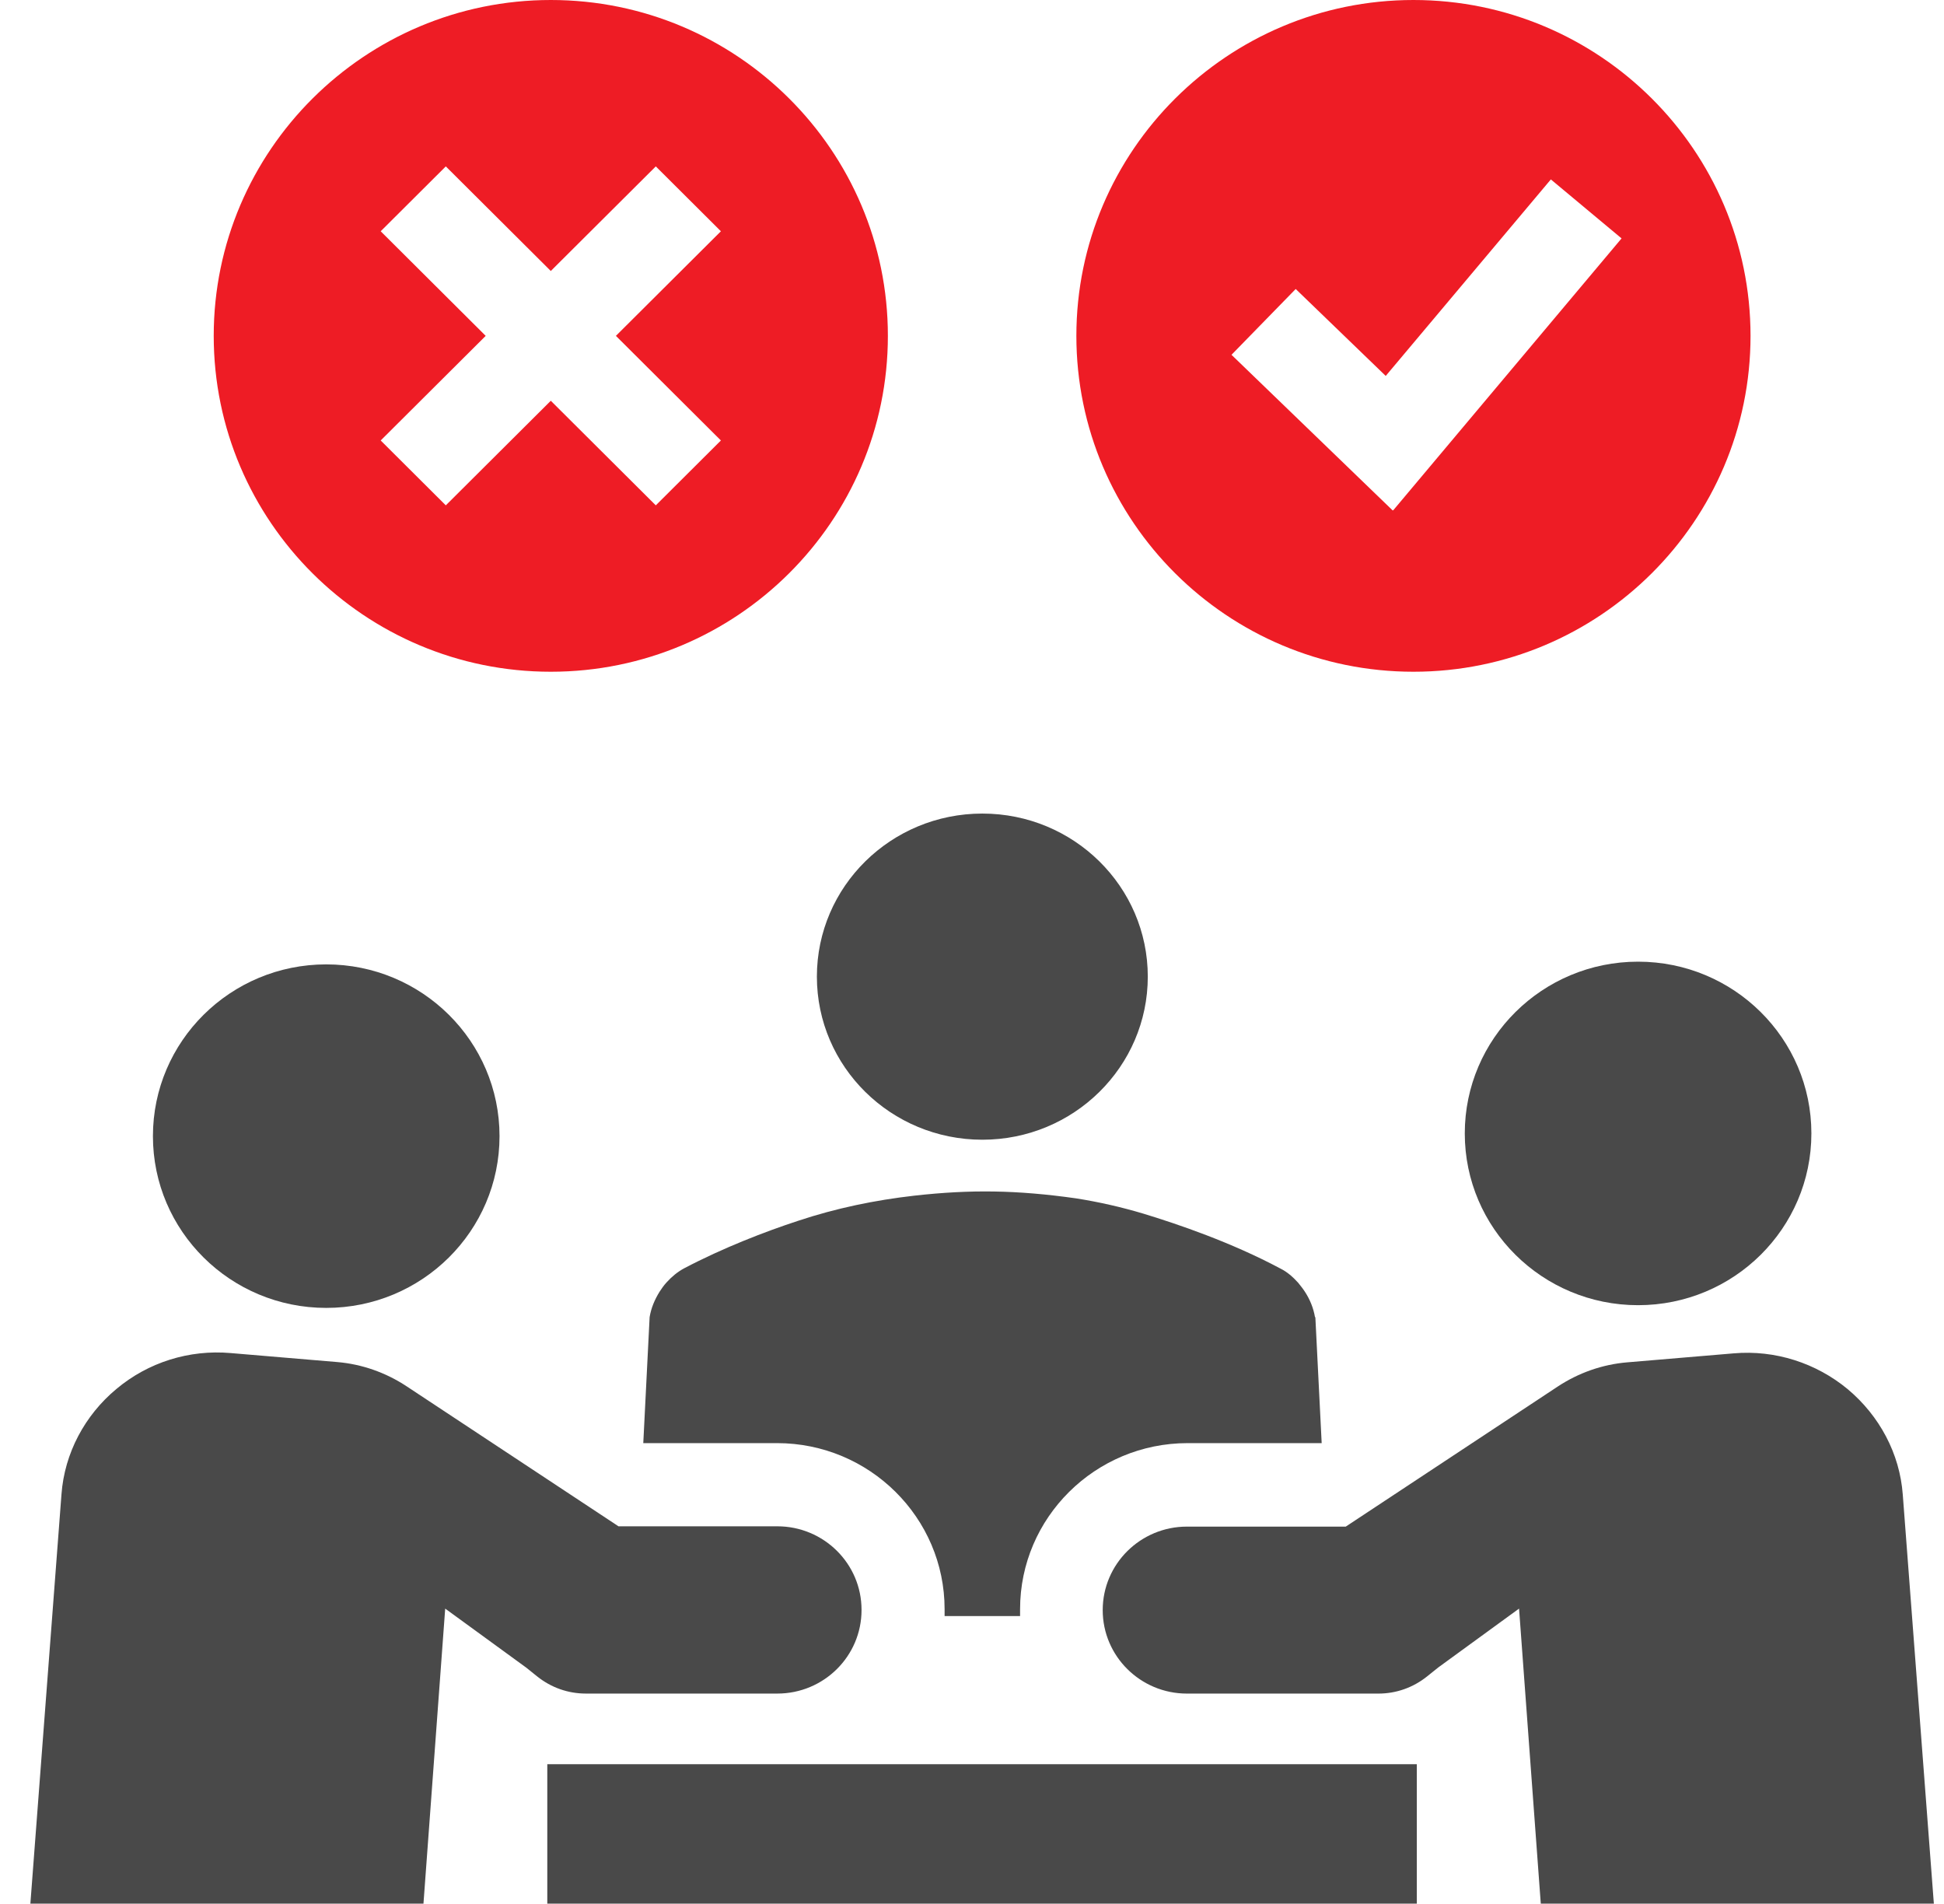
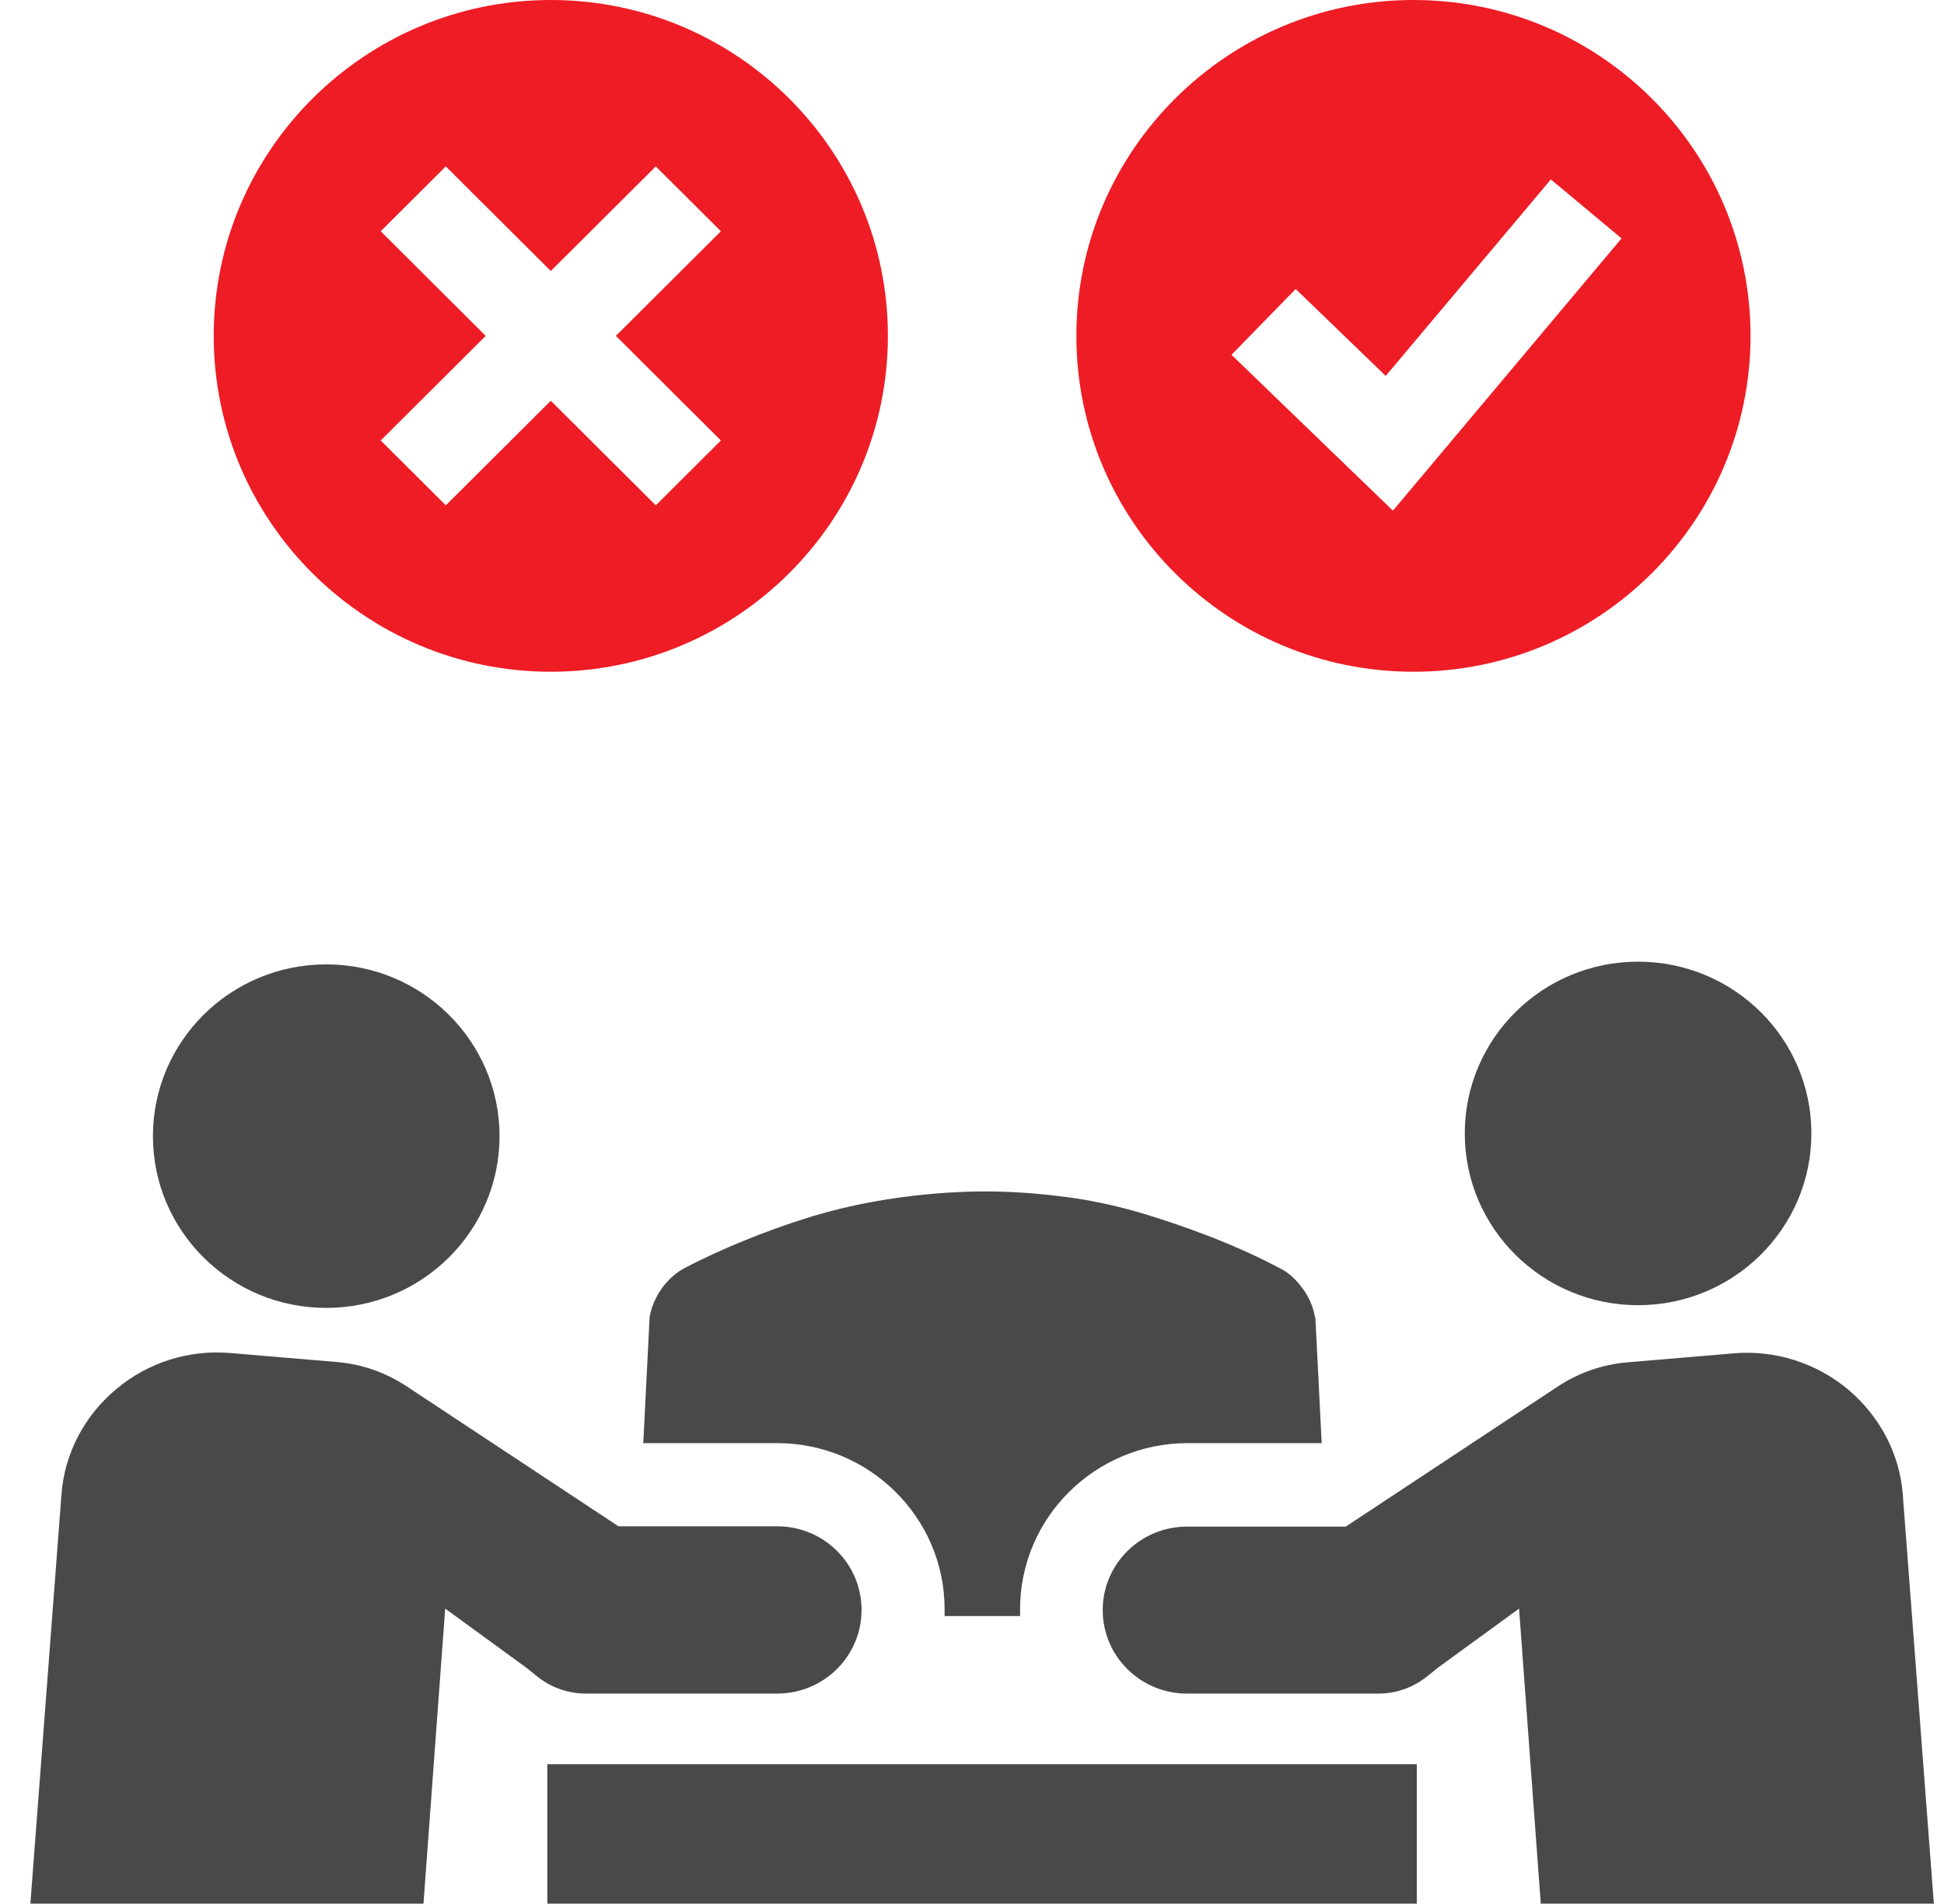
<svg xmlns="http://www.w3.org/2000/svg" width="96" height="94" viewBox="0 0 96 94" fill="none">
  <path d="M69.8 0C60.631 0 53.154 7.433 53.154 16.582C53.154 25.732 60.615 33.165 69.8 33.165C78.985 33.165 86.446 25.732 86.446 16.582C86.446 7.433 78.985 0 69.8 0ZM68.769 25.196L60.815 17.517L63.985 14.268L68.431 18.56L76.585 8.858L80.077 11.77L68.8 25.196H68.769Z" fill="#EE1C25" />
  <path d="M27.2 0C18.031 0 10.554 7.433 10.554 16.582C10.554 25.732 18.015 33.165 27.2 33.165C36.385 33.165 43.846 25.732 43.846 16.582C43.846 7.433 36.385 0 27.2 0ZM35.6 21.747L32.385 24.95L27.2 19.786L22.015 24.95L18.8 21.747L23.985 16.582L18.8 11.418L22.015 8.215L27.2 13.379L32.385 8.215L35.6 11.418L30.415 16.582L35.6 21.747Z" fill="#EE1C25" />
-   <path d="M48.511 56.27C53.023 56.27 56.681 52.665 56.681 48.218C56.681 43.772 53.023 40.167 48.511 40.167C43.998 40.167 40.34 43.772 40.34 48.218C40.34 52.665 43.998 56.27 48.511 56.27Z" fill="#494949" />
  <path d="M27.027 87.101V93.985H69.966V87.101H27.027Z" fill="#494949" />
  <path d="M72.335 55.959C72.335 60.642 76.167 64.439 80.893 64.439C85.619 64.439 89.451 60.642 89.451 55.959C89.451 51.276 85.619 47.479 80.893 47.479C76.167 47.479 72.335 51.276 72.335 55.959Z" fill="#494949" />
  <path d="M24.668 56.093C24.668 60.776 20.836 64.573 16.11 64.573C11.384 64.573 7.552 60.776 7.552 56.093C7.552 51.41 11.384 47.613 16.11 47.613C20.836 47.613 24.668 51.41 24.668 56.093Z" fill="#494949" />
  <path d="M95.5 93.985H76.088L75.015 79.419L71.019 82.329L70.467 82.772C69.781 83.319 68.947 83.615 68.067 83.615H58.614C56.318 83.615 54.455 81.768 54.455 79.493C54.455 77.218 56.318 75.371 58.614 75.371H66.457L76.923 68.457C77.952 67.778 79.13 67.364 80.352 67.261L85.615 66.817C87.658 66.64 89.685 67.29 91.251 68.59C92.816 69.905 93.815 71.766 93.964 73.79L95.5 94V93.985Z" fill="#494949" />
  <path d="M64.94 65.044C64.866 64.586 64.687 64.157 64.448 63.788C64.344 63.626 64.225 63.478 64.106 63.33C63.852 63.05 63.569 62.798 63.241 62.636C60.81 61.336 58.157 60.435 56.457 59.918C55.369 59.593 54.265 59.342 53.132 59.164C50.21 58.751 47.929 58.721 45.156 59.031C43.203 59.253 41.279 59.652 39.416 60.272C37.791 60.804 35.718 61.602 33.78 62.621C33.452 62.798 33.169 63.035 32.915 63.316C32.781 63.463 32.677 63.611 32.572 63.773C32.334 64.157 32.155 64.571 32.08 65.029L31.767 71.249H31.782H38.372C42.934 71.249 46.647 74.927 46.647 79.448C46.647 79.566 46.647 79.669 46.647 79.787H50.374C50.374 79.669 50.374 79.566 50.374 79.448C50.374 74.927 54.086 71.249 58.649 71.249H65.268L64.955 65.014L64.94 65.044Z" fill="#494949" />
  <path d="M42.545 79.492C42.545 81.767 40.682 83.614 38.386 83.614H28.933C28.053 83.614 27.219 83.319 26.533 82.772L25.981 82.329L21.985 79.419L20.912 93.985H1.5L3.036 73.775C3.185 71.751 4.184 69.875 5.749 68.575C7.315 67.26 9.342 66.625 11.385 66.802L16.648 67.246C17.87 67.349 19.048 67.763 20.077 68.442L30.543 75.356H38.386C40.682 75.356 42.545 77.203 42.545 79.478V79.492Z" fill="#494949" />
</svg>